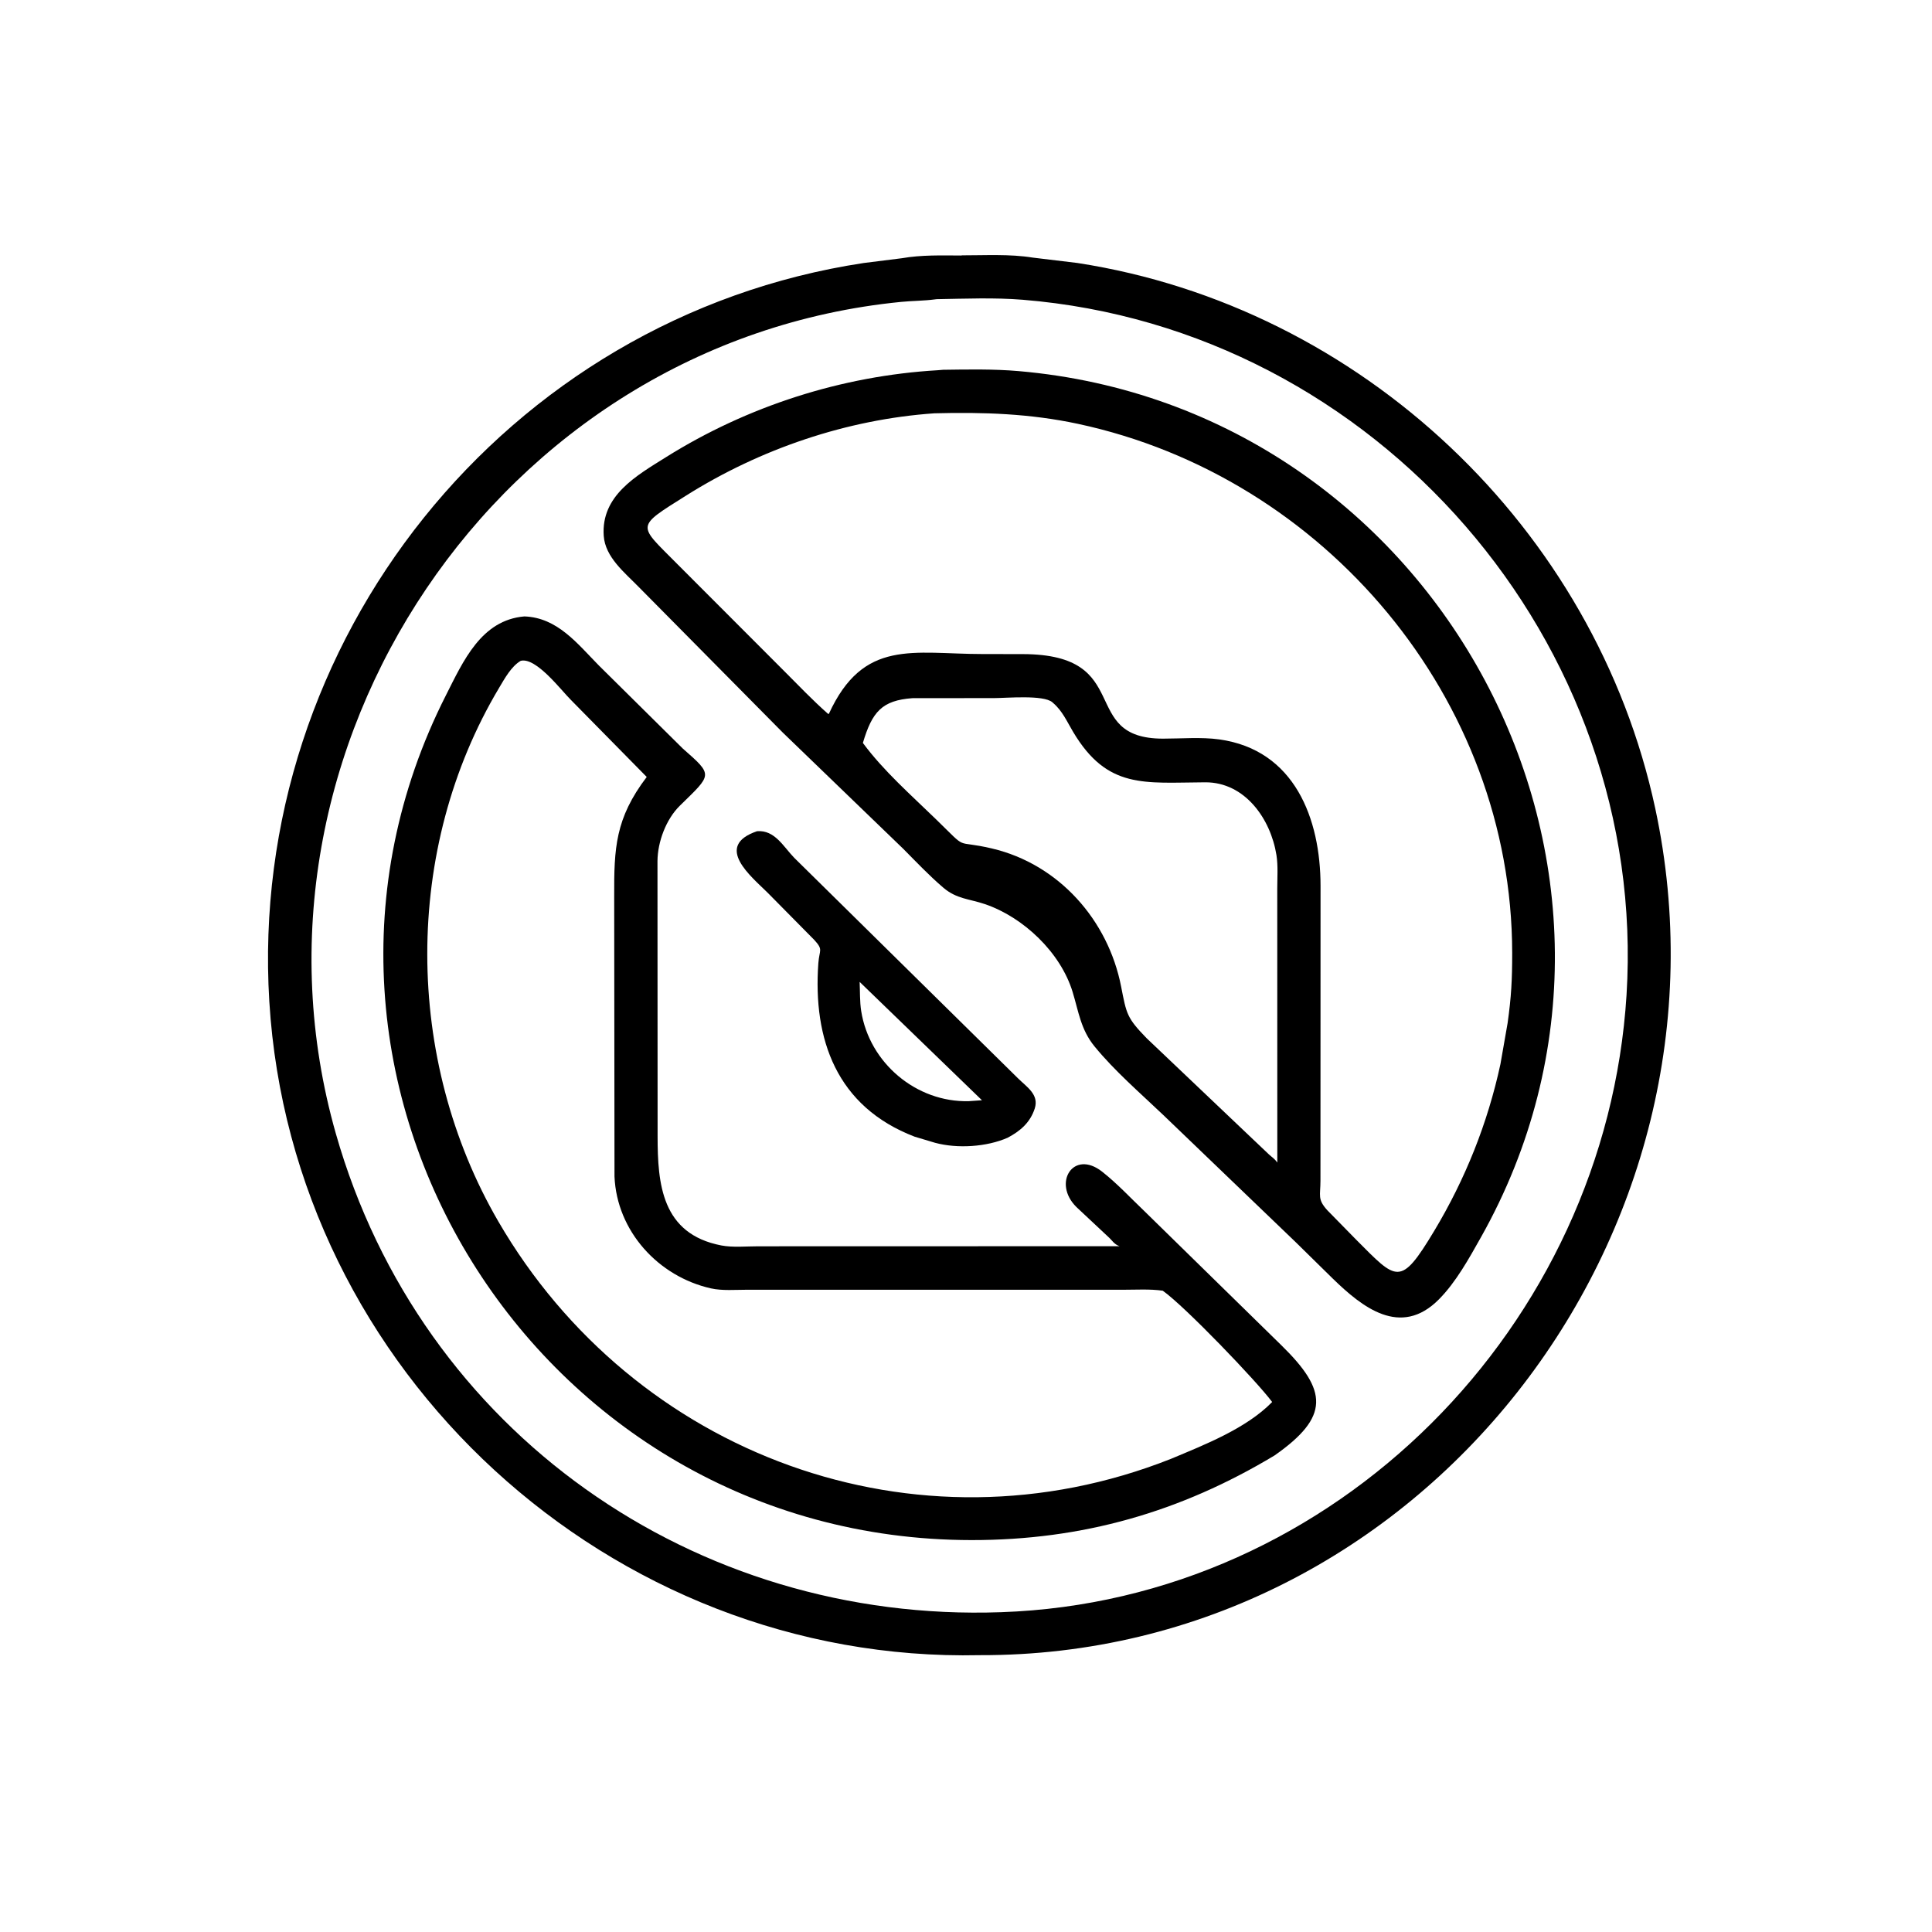
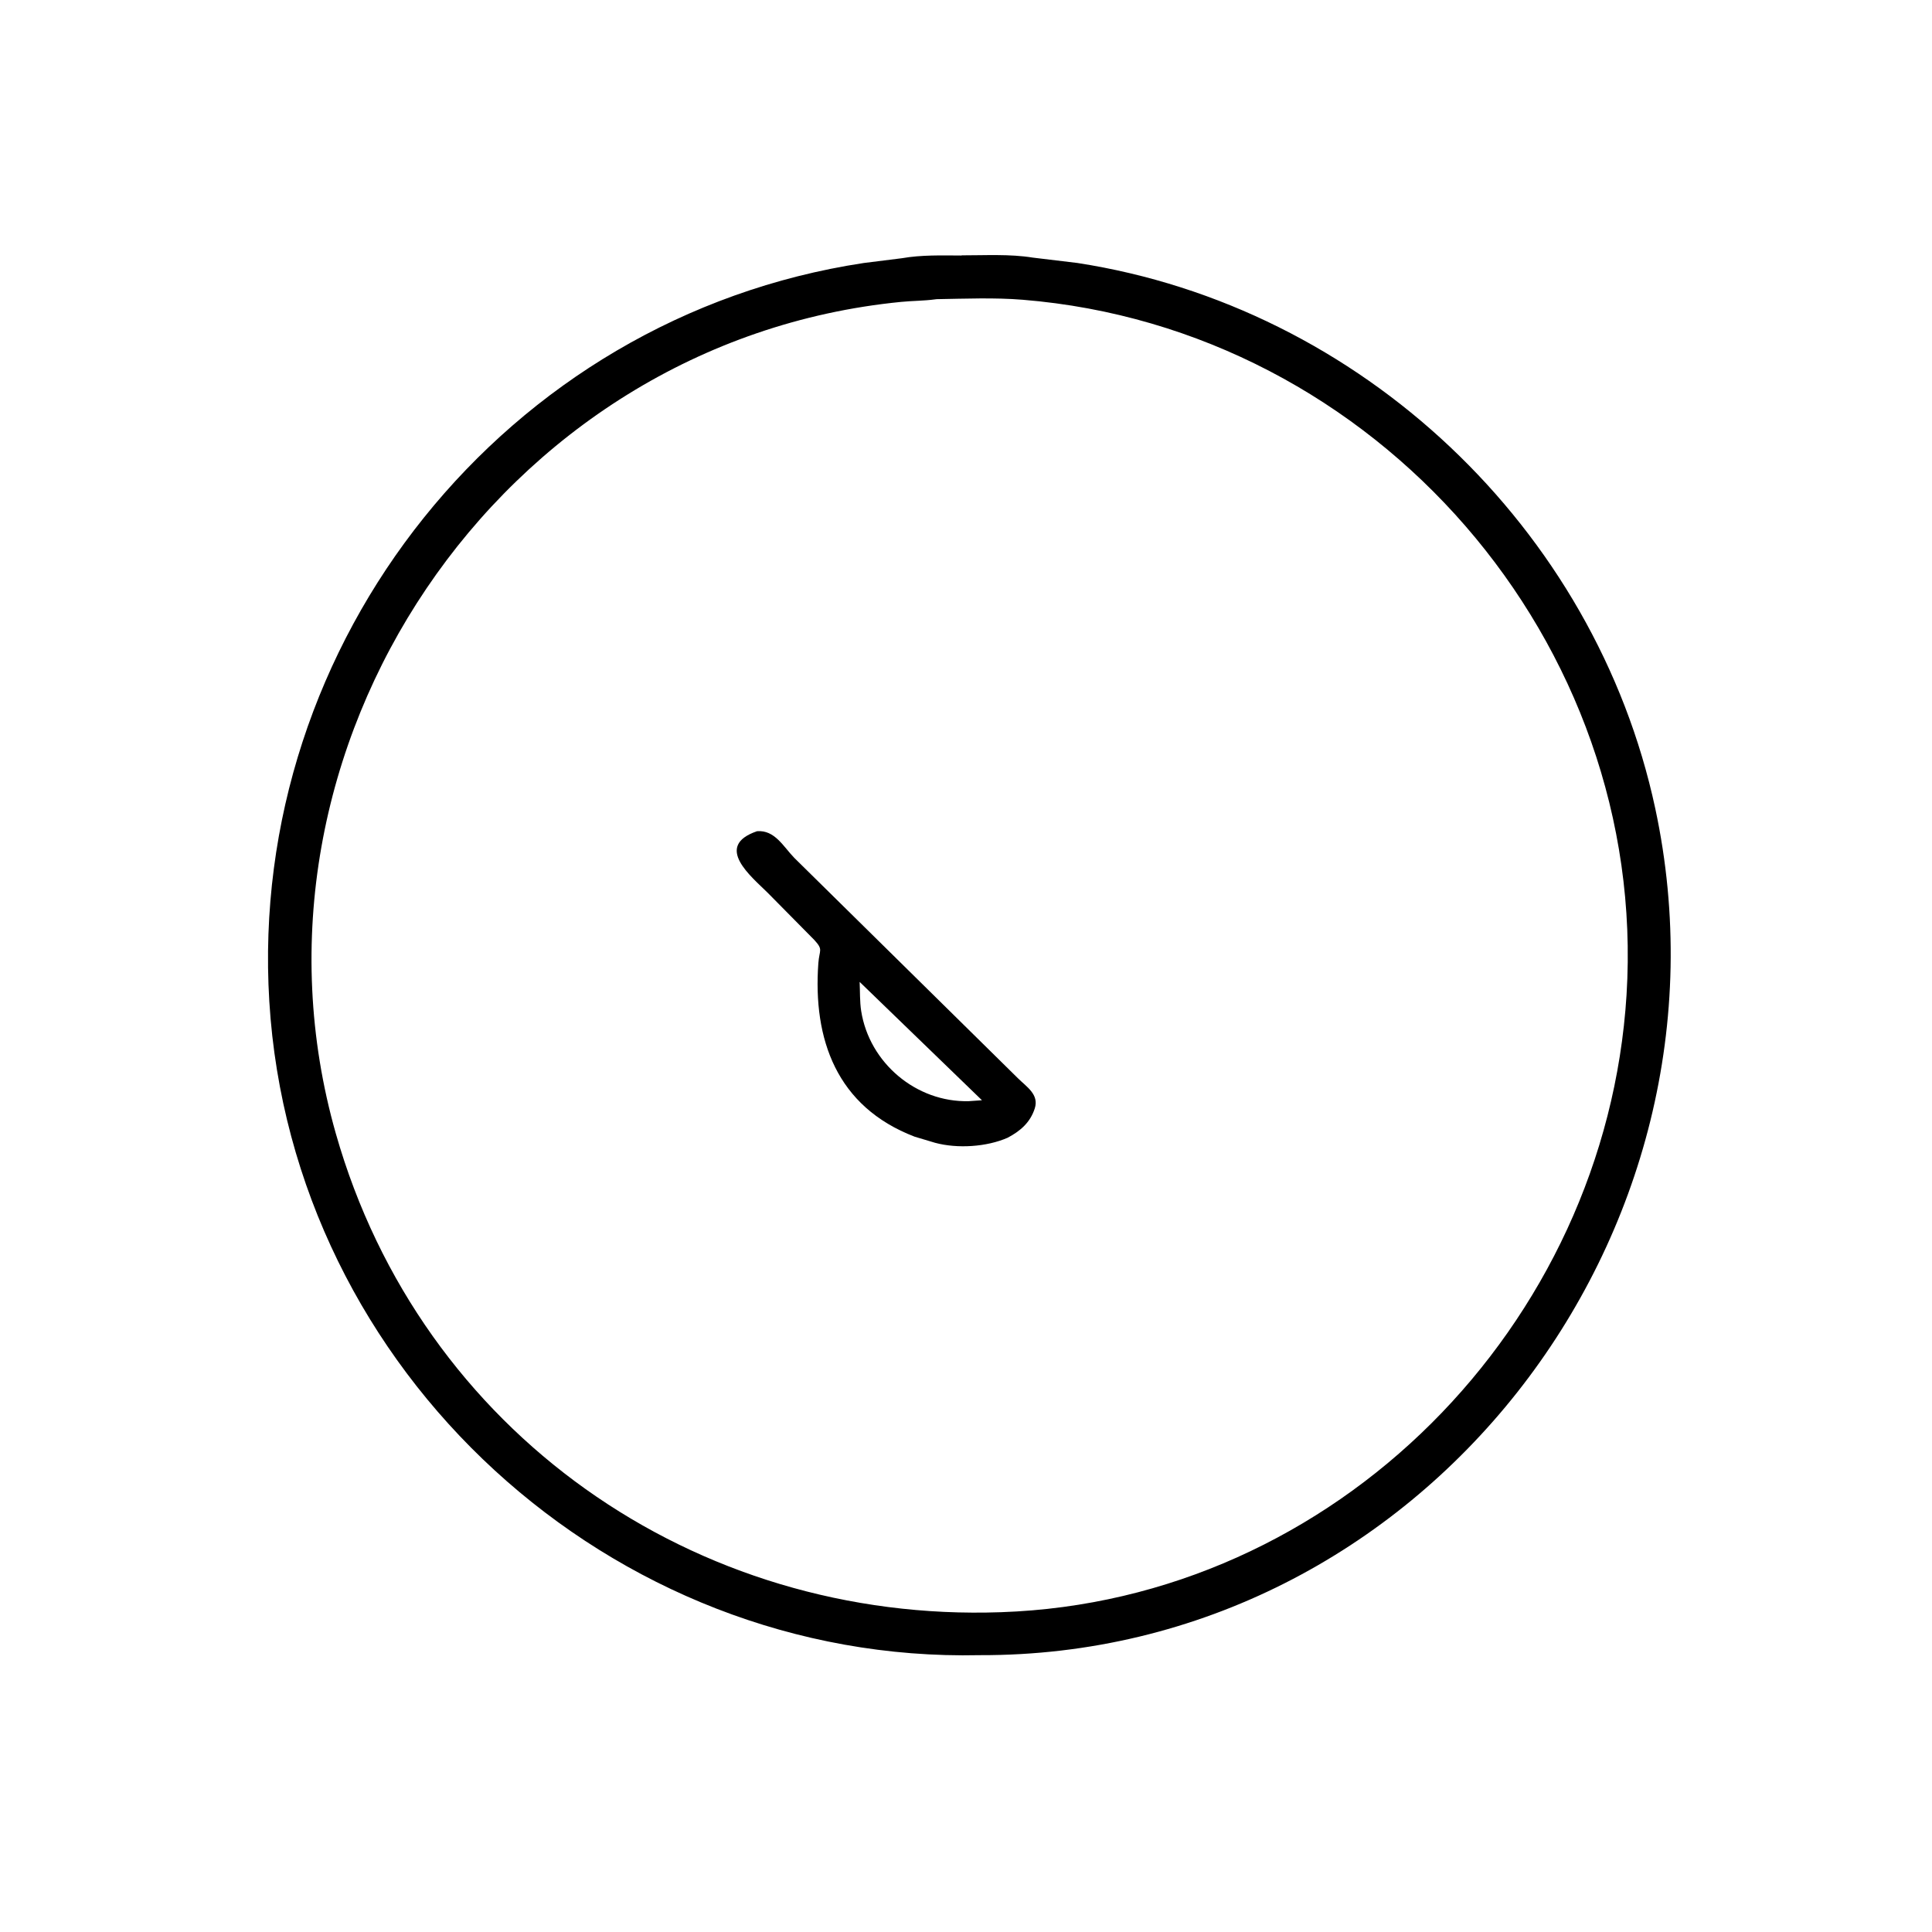
<svg xmlns="http://www.w3.org/2000/svg" version="1.1" style="display: block;" viewBox="0 0 2048 2048" width="640" height="640">
  <path transform="translate(0,0)" fill="rgb(0,0,0)" d="M 1038.63 1754.54 C 647.67 1763.2 309.437 1454.61 285.476 1061.49 C 262.219 679.914 535.92 336.318 915.581 278.799 L 956.049 273.727 C 976.619 270.104 998.346 270.753 1019.19 270.86 L 1019.45 270.675 C 1043.98 270.723 1070.46 269.118 1094.7 273.059 L 1142.05 278.763 C 1442.66 325.084 1690.94 559.783 1754.65 857.03 C 1851.53 1309 1506.54 1755.9 1038.63 1754.54 z M 992.88 317.13 L 991.241 317.332 C 979.513 318.932 967.155 318.843 955.303 320.009 C 528.122 362.048 240.051 794.514 356.017 1201.71 C 446.283 1518.65 736.87 1720.57 1061.25 1708.99 C 1415.6 1696.9 1702.36 1405.13 1724.2 1054.69 C 1747.45 681.53 1459.16 348.229 1084.1 317.754 C 1054.27 315.33 1022.81 316.629 992.88 317.13 z" />
-   <path transform="translate(0,0)" fill="rgb(0,0,0)" d="M 1373.28 1316.55 L 1232.77 1181.63 C 1208.44 1158.49 1181.51 1135.24 1160.28 1109.28 C 1145.67 1091.4 1143.48 1072.73 1137.01 1051.5 C 1124.3 1009.81 1085.05 972.347 1044.05 958.408 C 1027.64 952.831 1014.07 952.992 1000.08 941.075 C 985.021 928.247 971.405 913.808 957.474 899.784 L 829.763 776.54 L 676.925 622.064 C 662.25 607.003 641.535 590.663 639.976 568 C 637.043 525.34 674.515 504.321 705.898 484.668 C 792.34 430.536 892.264 398.412 994.125 392.452 L 999.757 391.986 C 1026.27 391.63 1053.27 391.091 1079.7 393.377 C 1526.07 431.988 1788.55 923.451 1569.68 1311.88 C 1557.12 1334.17 1543.42 1359.11 1525.34 1377.34 C 1484.49 1418.53 1443.67 1385.32 1412.94 1355.51 L 1373.28 1316.55 z M 990.486 438.124 C 897.688 444.55 805.85 475.894 727.299 525.331 C 672.932 559.548 676.138 555.585 717.807 597.749 L 831.525 711.615 C 846.707 726.825 861.54 742.399 877.666 756.625 L 878.6 756.778 C 915.261 676.643 967.967 693.25 1041.26 693.309 L 1084.27 693.375 C 1203.96 693.664 1141.89 782.97 1232.9 782.998 C 1252.18 783.004 1273.44 781.178 1292.39 783.797 C 1372.57 794.875 1399.81 868.236 1399.83 939.018 L 1399.77 1181.76 L 1399.74 1251.48 C 1399.75 1267.59 1396.28 1271.13 1407.13 1283.04 L 1437.55 1314.08 C 1480.82 1357.46 1484.31 1364.72 1520.28 1304.88 C 1553.24 1250.05 1577.03 1190.53 1590.52 1128.03 L 1598.13 1084.49 C 1602.02 1056.82 1603 1038.63 1602.98 1010.12 C 1602.82 741.037 1404.49 505.323 1142.54 449.265 C 1091.87 438.421 1042.11 436.751 990.486 438.124 z M 967.123 740.092 C 935.045 742.453 924.499 754.434 914.696 787.547 C 936.504 817.136 965.901 842.893 992.185 868.459 C 1027.93 903.223 1009.82 889.606 1051.61 899.45 C 1122.5 916.152 1174.69 975.431 1188.43 1045.77 C 1194.13 1074.94 1194.44 1078.9 1215.5 1100.57 L 1328.86 1208.31 L 1345.15 1223.76 C 1348.63 1226.94 1351.07 1228.2 1354 1232.35 L 1353.95 941.847 C 1353.95 930.35 1354.9 917.777 1353.09 906.416 C 1346.99 868.07 1319.72 829.051 1277.5 829.276 C 1213.02 829.619 1173.92 836.806 1137.57 775.866 C 1131.08 764.99 1126.28 753.741 1116.5 745.302 L 1115.49 744.395 C 1106.11 736.356 1066.81 739.998 1054 740.006 L 967.123 740.092 z" />
-   <path transform="translate(0,0)" fill="rgb(0,0,0)" d="M 1351.16 1542.78 C 1251.38 1602.84 1147.3 1632.67 1029.69 1632.56 C 567.202 1632.1 266.264 1144.61 472.558 737.323 C 491.046 700.823 510.049 657.308 555.848 653.427 C 590.888 654.64 611.991 682.262 634.774 705.398 L 723.768 793.477 C 756.535 822.253 754.879 820.517 720.661 854.085 C 706.036 868.432 697.122 892.377 696.958 912.713 L 697.086 1204.45 C 697.115 1254.91 701.276 1308.04 764.653 1320.23 C 776.737 1322.55 791.427 1321.12 803.757 1321.13 L 1186.72 1321.03 C 1180.9 1318.91 1179.17 1315.06 1174.82 1311.14 L 1141.11 1279.57 C 1115.23 1254.07 1137.78 1218.03 1168.33 1242.03 C 1184.22 1254.52 1198.79 1270.25 1213.48 1284.22 L 1358.57 1426.3 C 1407.41 1474.12 1409.76 1501.72 1351.16 1542.78 z M 551.997 700.5 C 542.039 706.273 534.94 719.307 529.208 728.906 C 427.014 900.048 428.337 1122.73 528.23 1294.75 C 671.87 1542.11 970.5 1653.65 1241.25 1546.45 C 1276.7 1531.57 1321.04 1514.36 1348.54 1486.19 C 1332.43 1464.41 1256.26 1385.02 1232.58 1368.2 C 1218.88 1366.24 1204.15 1367.21 1190.28 1367.2 L 791.973 1367.18 C 779.795 1367.18 765.59 1368.41 753.659 1365.74 C 697.768 1353.2 653.867 1305.03 651.389 1247.17 L 651.072 950.301 C 650.885 898.94 652.196 867.544 685.557 823.609 L 605.255 742.028 C 595.08 732.043 568.317 696.378 551.997 700.5 z" />
  <path transform="translate(0,0)" fill="rgb(0,0,0)" d="M 1068.16 1206.04 C 1045.81 1215.84 1014.88 1217.79 991.186 1211.4 L 969.5 1204.91 C 886.734 1173.16 861.633 1101.67 867.485 1021 C 868.517 1006.78 873.008 1007.03 863.185 996.382 L 813.865 946.461 C 796.942 929.599 755.885 897.038 802.498 881.117 C 821.374 879.611 830.387 897.492 842.095 909.5 L 1078.96 1142.91 C 1088.29 1152.19 1101.66 1160.18 1096.89 1175 C 1092.08 1189.95 1081.56 1198.93 1068.16 1206.04 z M 911.25 1040.85 C 911.734 1050.92 911.325 1061.68 912.881 1071.63 C 921.51 1126.83 971.401 1168.73 1027 1167.29 L 1040.92 1166.31 L 911.25 1040.85 z" />
</svg>